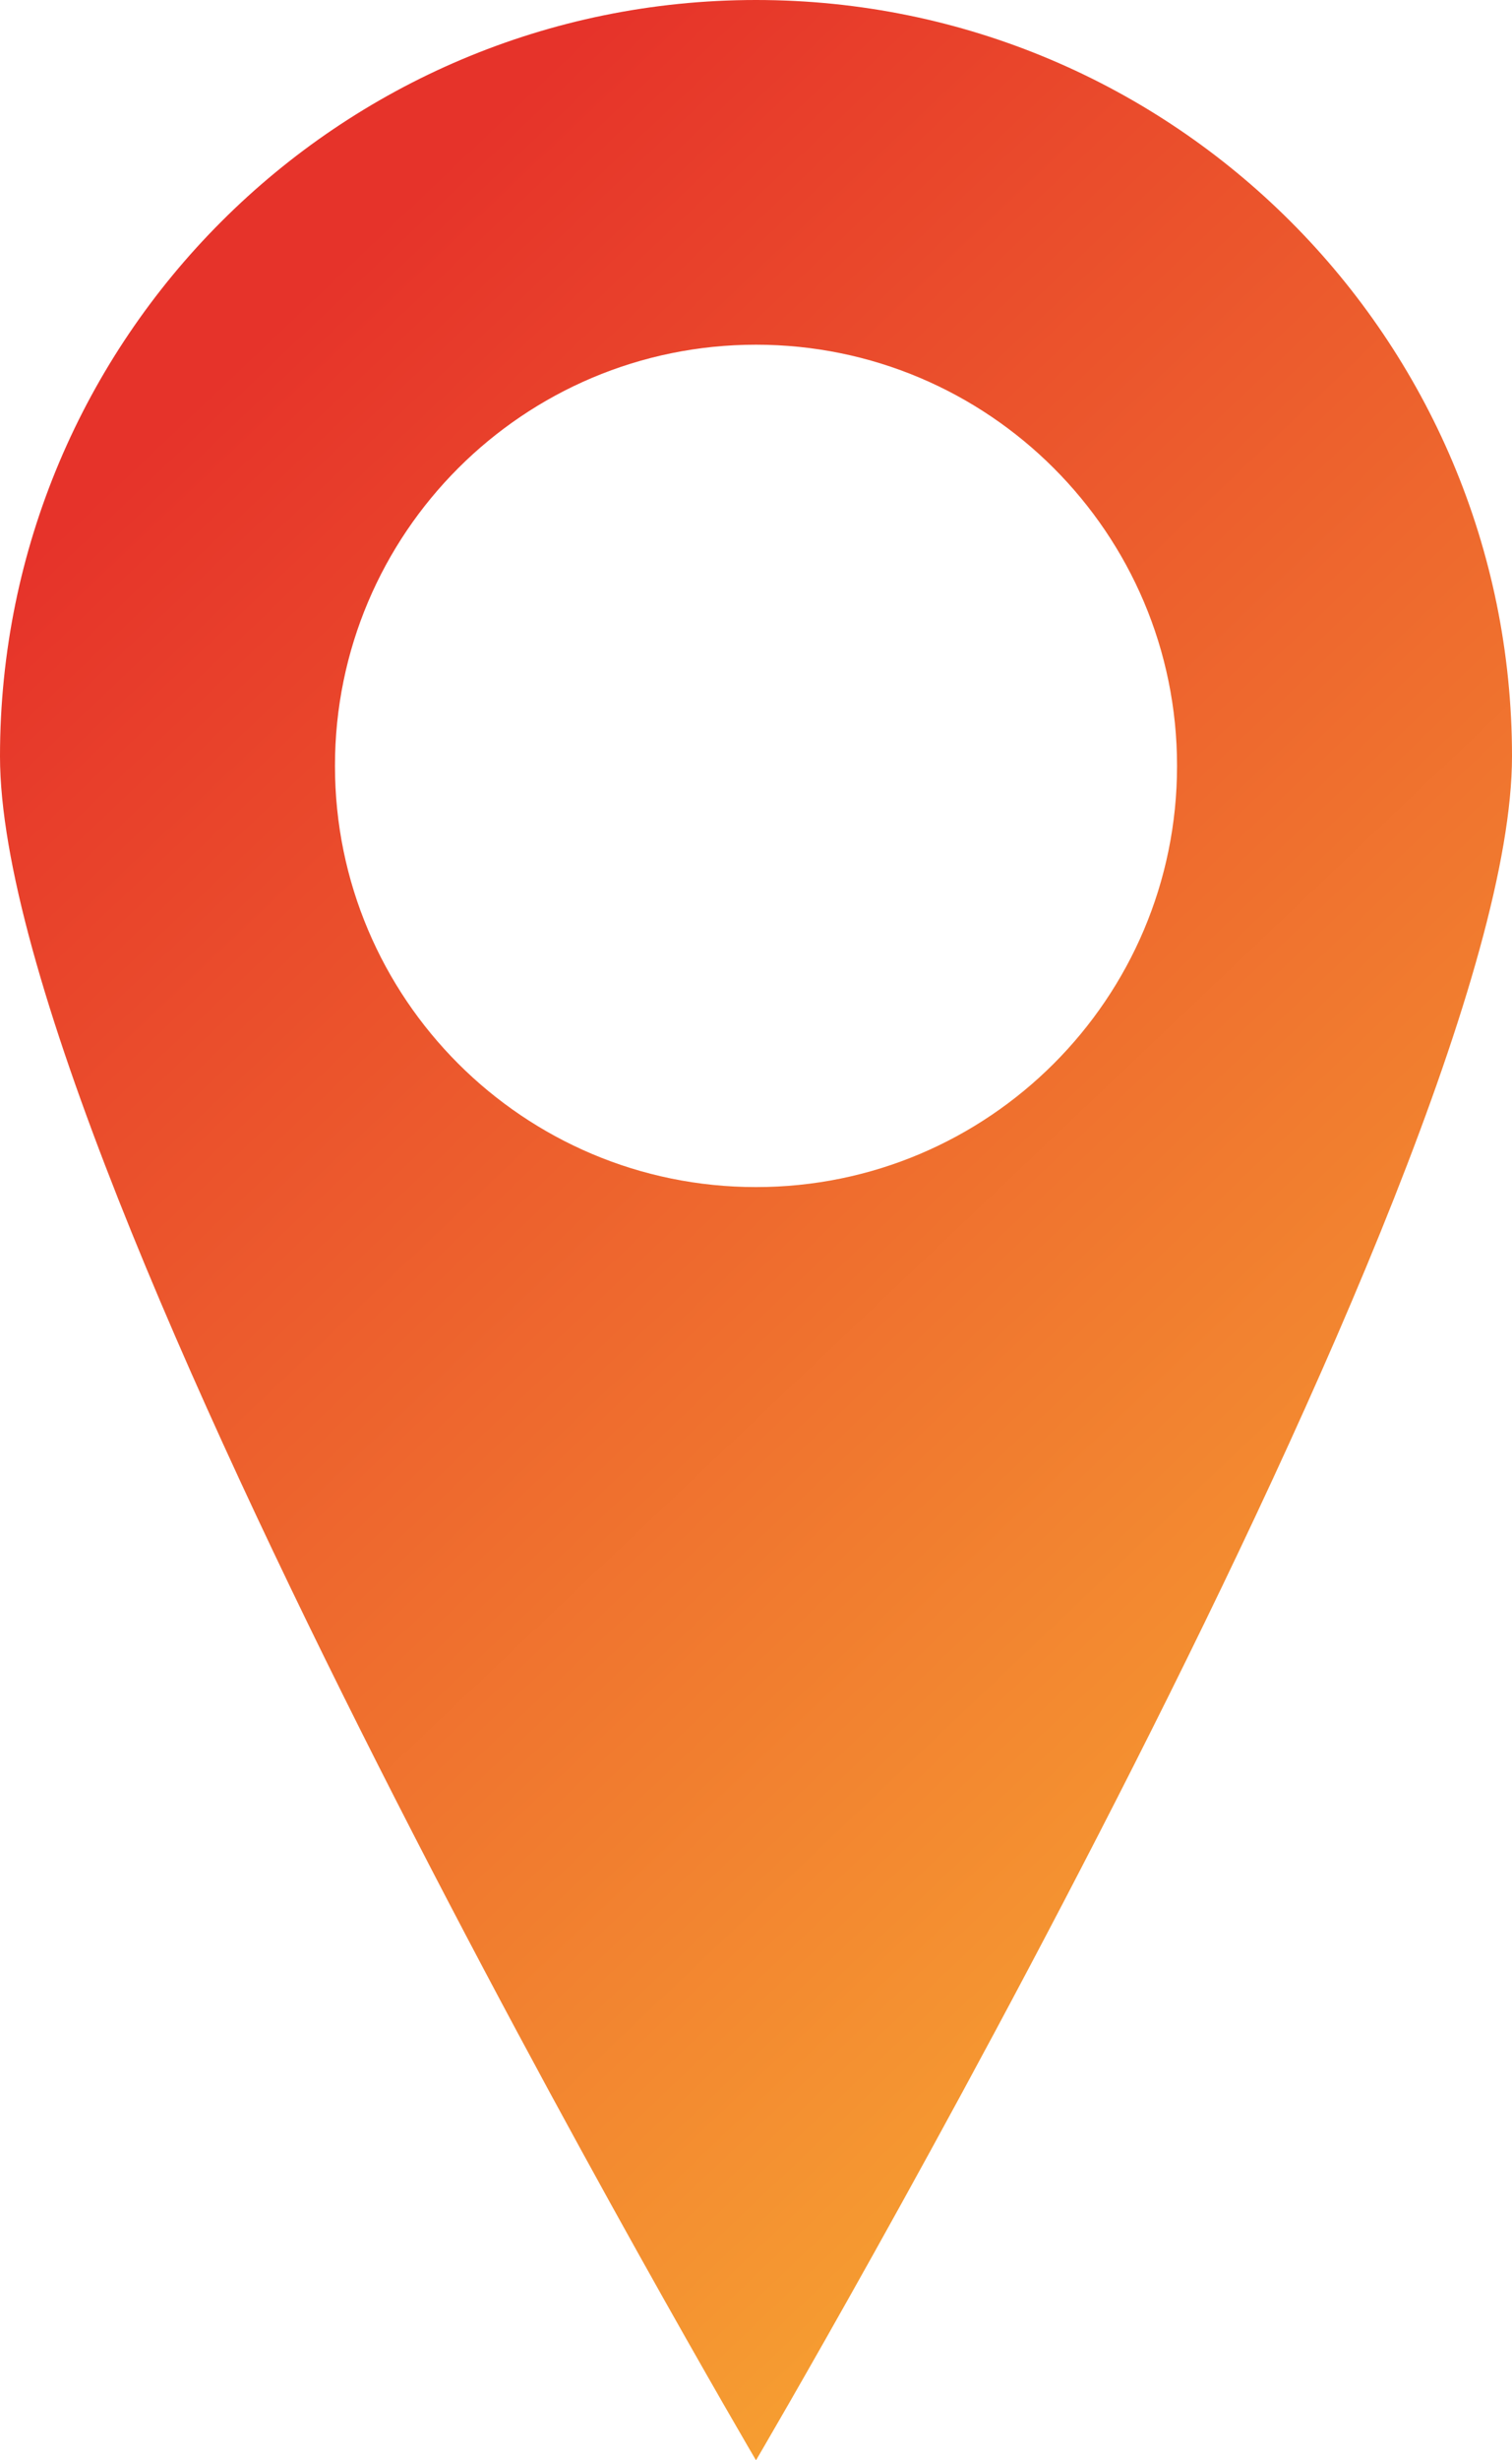
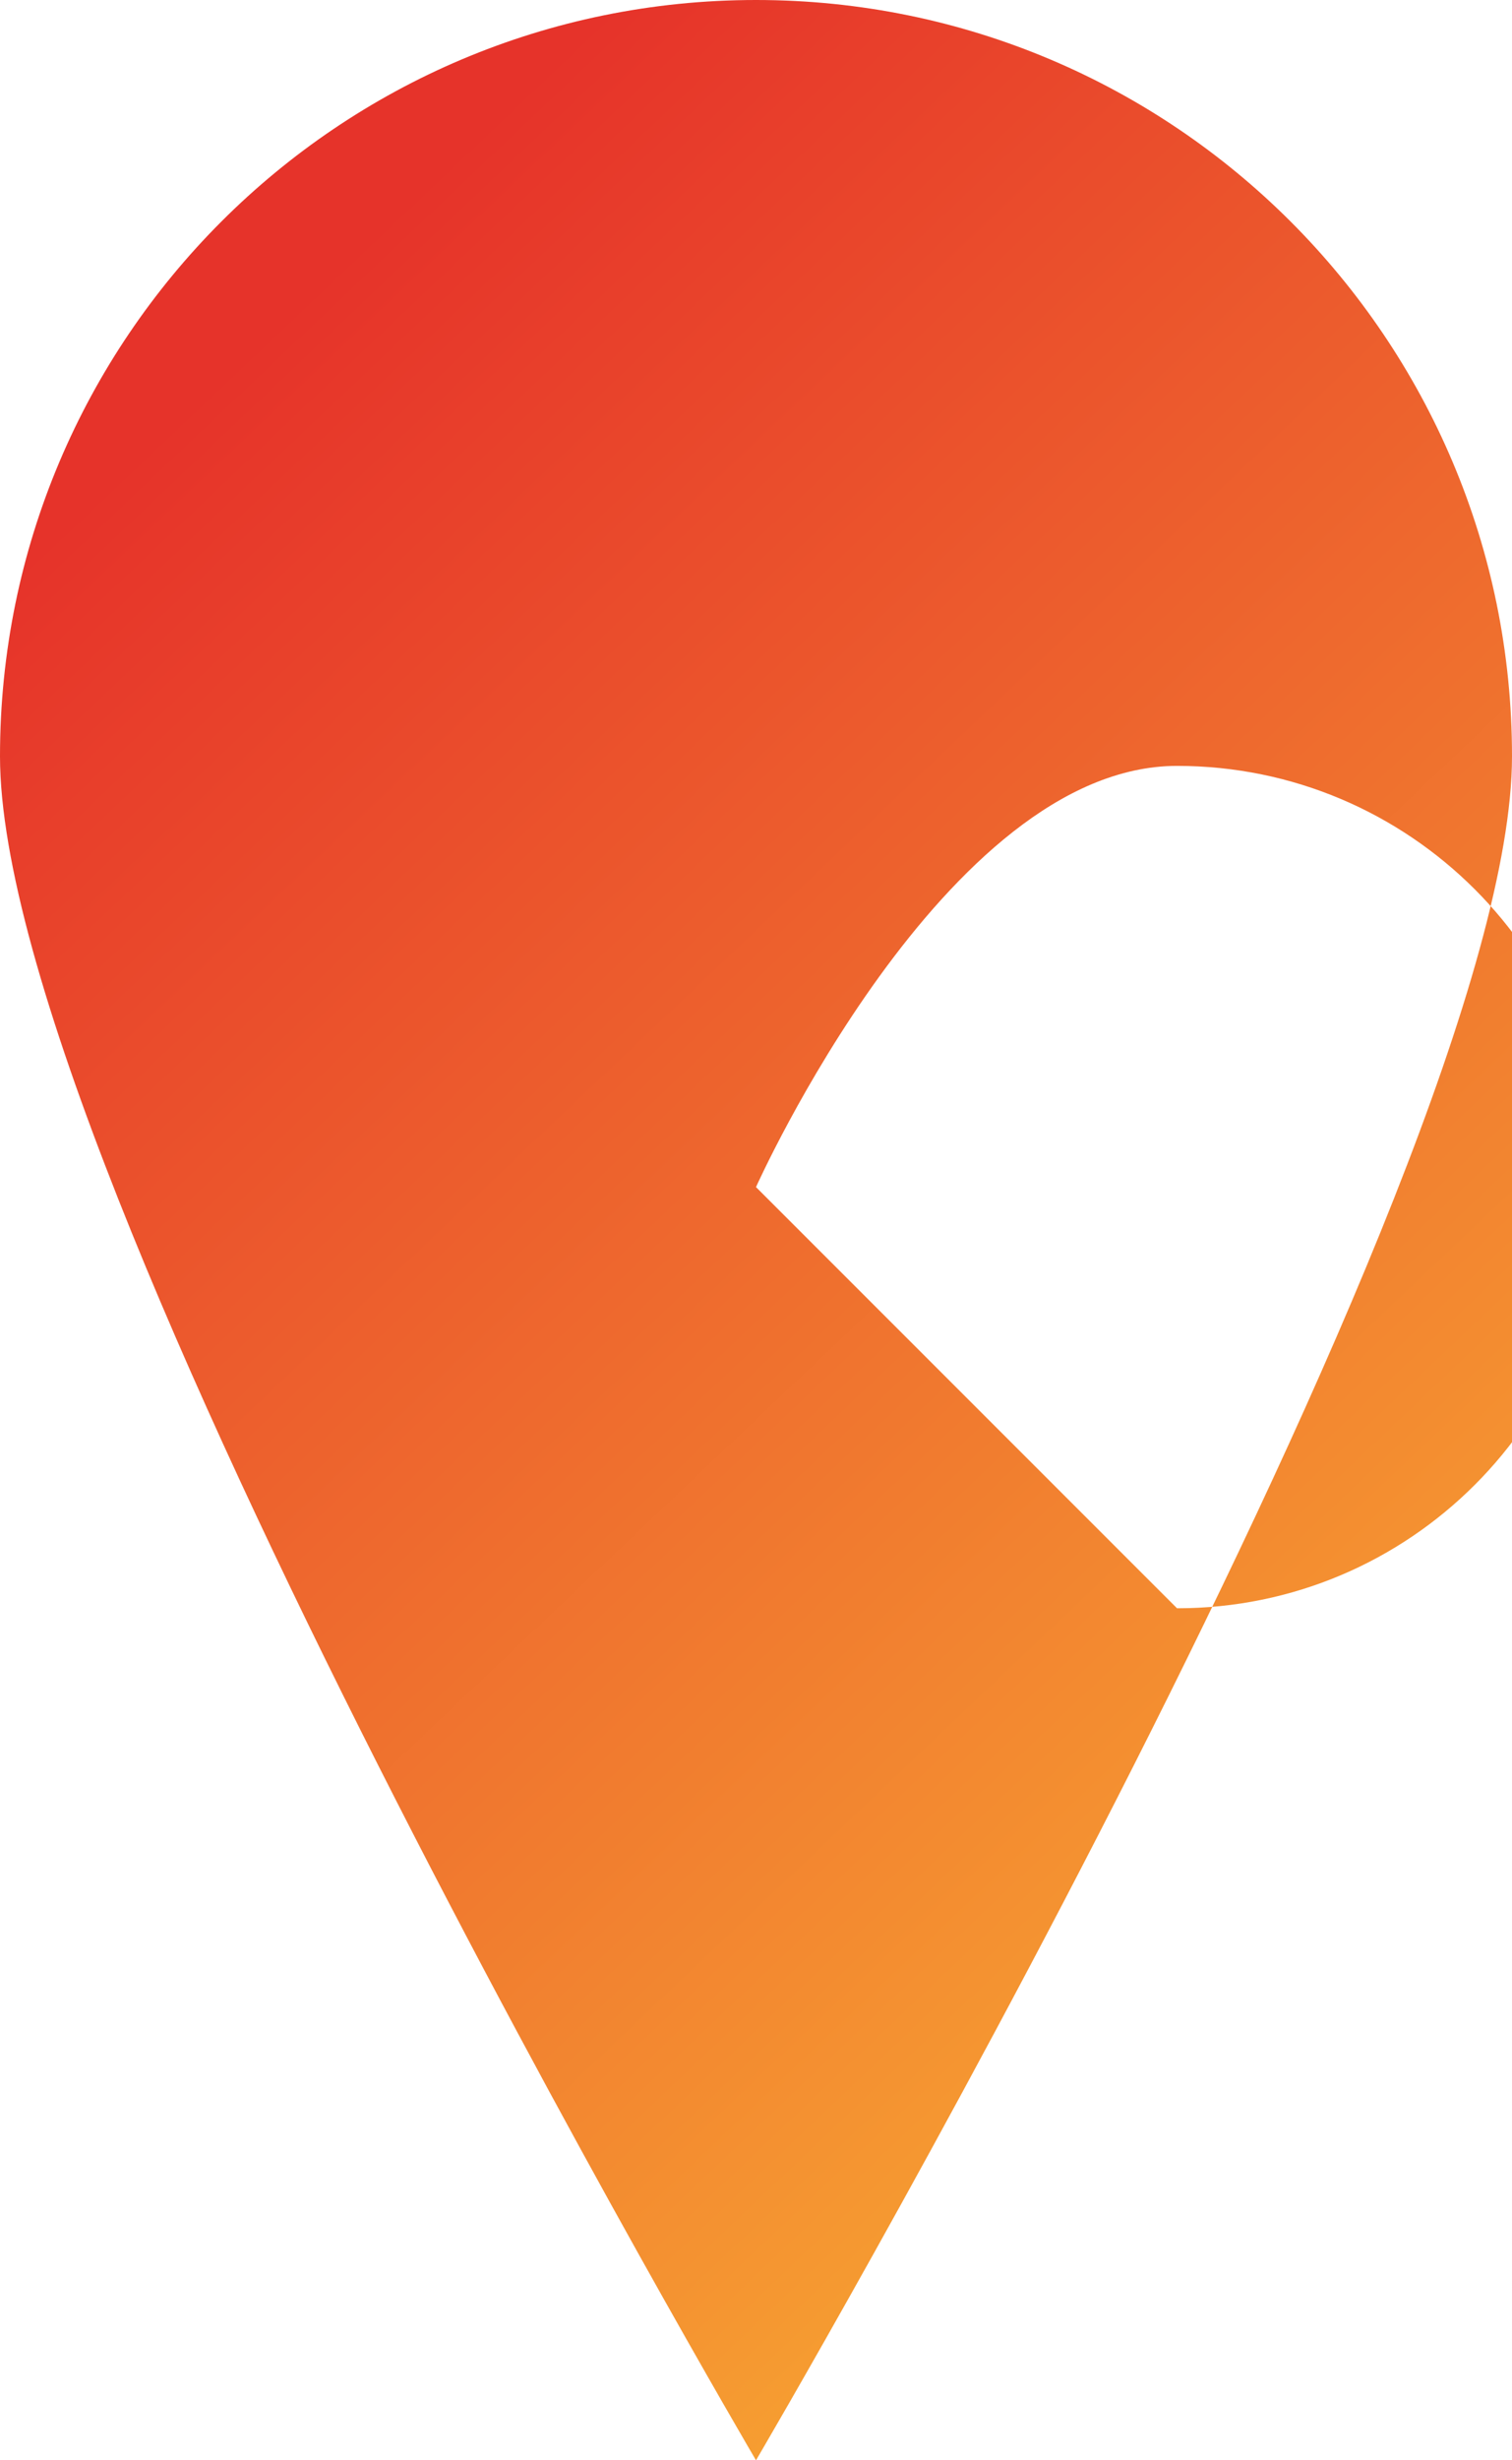
<svg xmlns="http://www.w3.org/2000/svg" id="_Слой_2" data-name="Слой 2" viewBox="0 0 185.48 301.7">
  <defs>
    <style> .cls-1 { fill: url(#_Безымянный_градиент_6); stroke-width: 0px; } </style>
    <linearGradient id="_Безымянный_градиент_6" data-name="Безымянный градиент 6" x1="-69.61" y1="-41.15" x2="209.82" y2="253.2" gradientUnits="userSpaceOnUse">
      <stop offset=".32" stop-color="#e6332a" />
      <stop offset="1" stop-color="#f9b233" />
    </linearGradient>
  </defs>
  <g id="_Слой_1-2" data-name="Слой 1">
-     <path class="cls-1" d="M92.74,0C41.52,0,0,41.52,0,92.74s92.74,208.96,92.74,208.96c0,0,92.74-157.74,92.74-208.96S143.96,0,92.74,0ZM92.74,145.57c-28.53,0-51.65-23.13-51.65-51.65s23.13-51.65,51.65-51.65,51.65,23.13,51.65,51.65-23.13,51.65-51.65,51.65Z" />
+     <path class="cls-1" d="M92.74,0C41.52,0,0,41.52,0,92.74s92.74,208.96,92.74,208.96c0,0,92.74-157.74,92.74-208.96S143.96,0,92.74,0ZM92.74,145.57s23.13-51.65,51.65-51.65,51.65,23.13,51.65,51.65-23.13,51.65-51.65,51.65Z" />
  </g>
</svg>